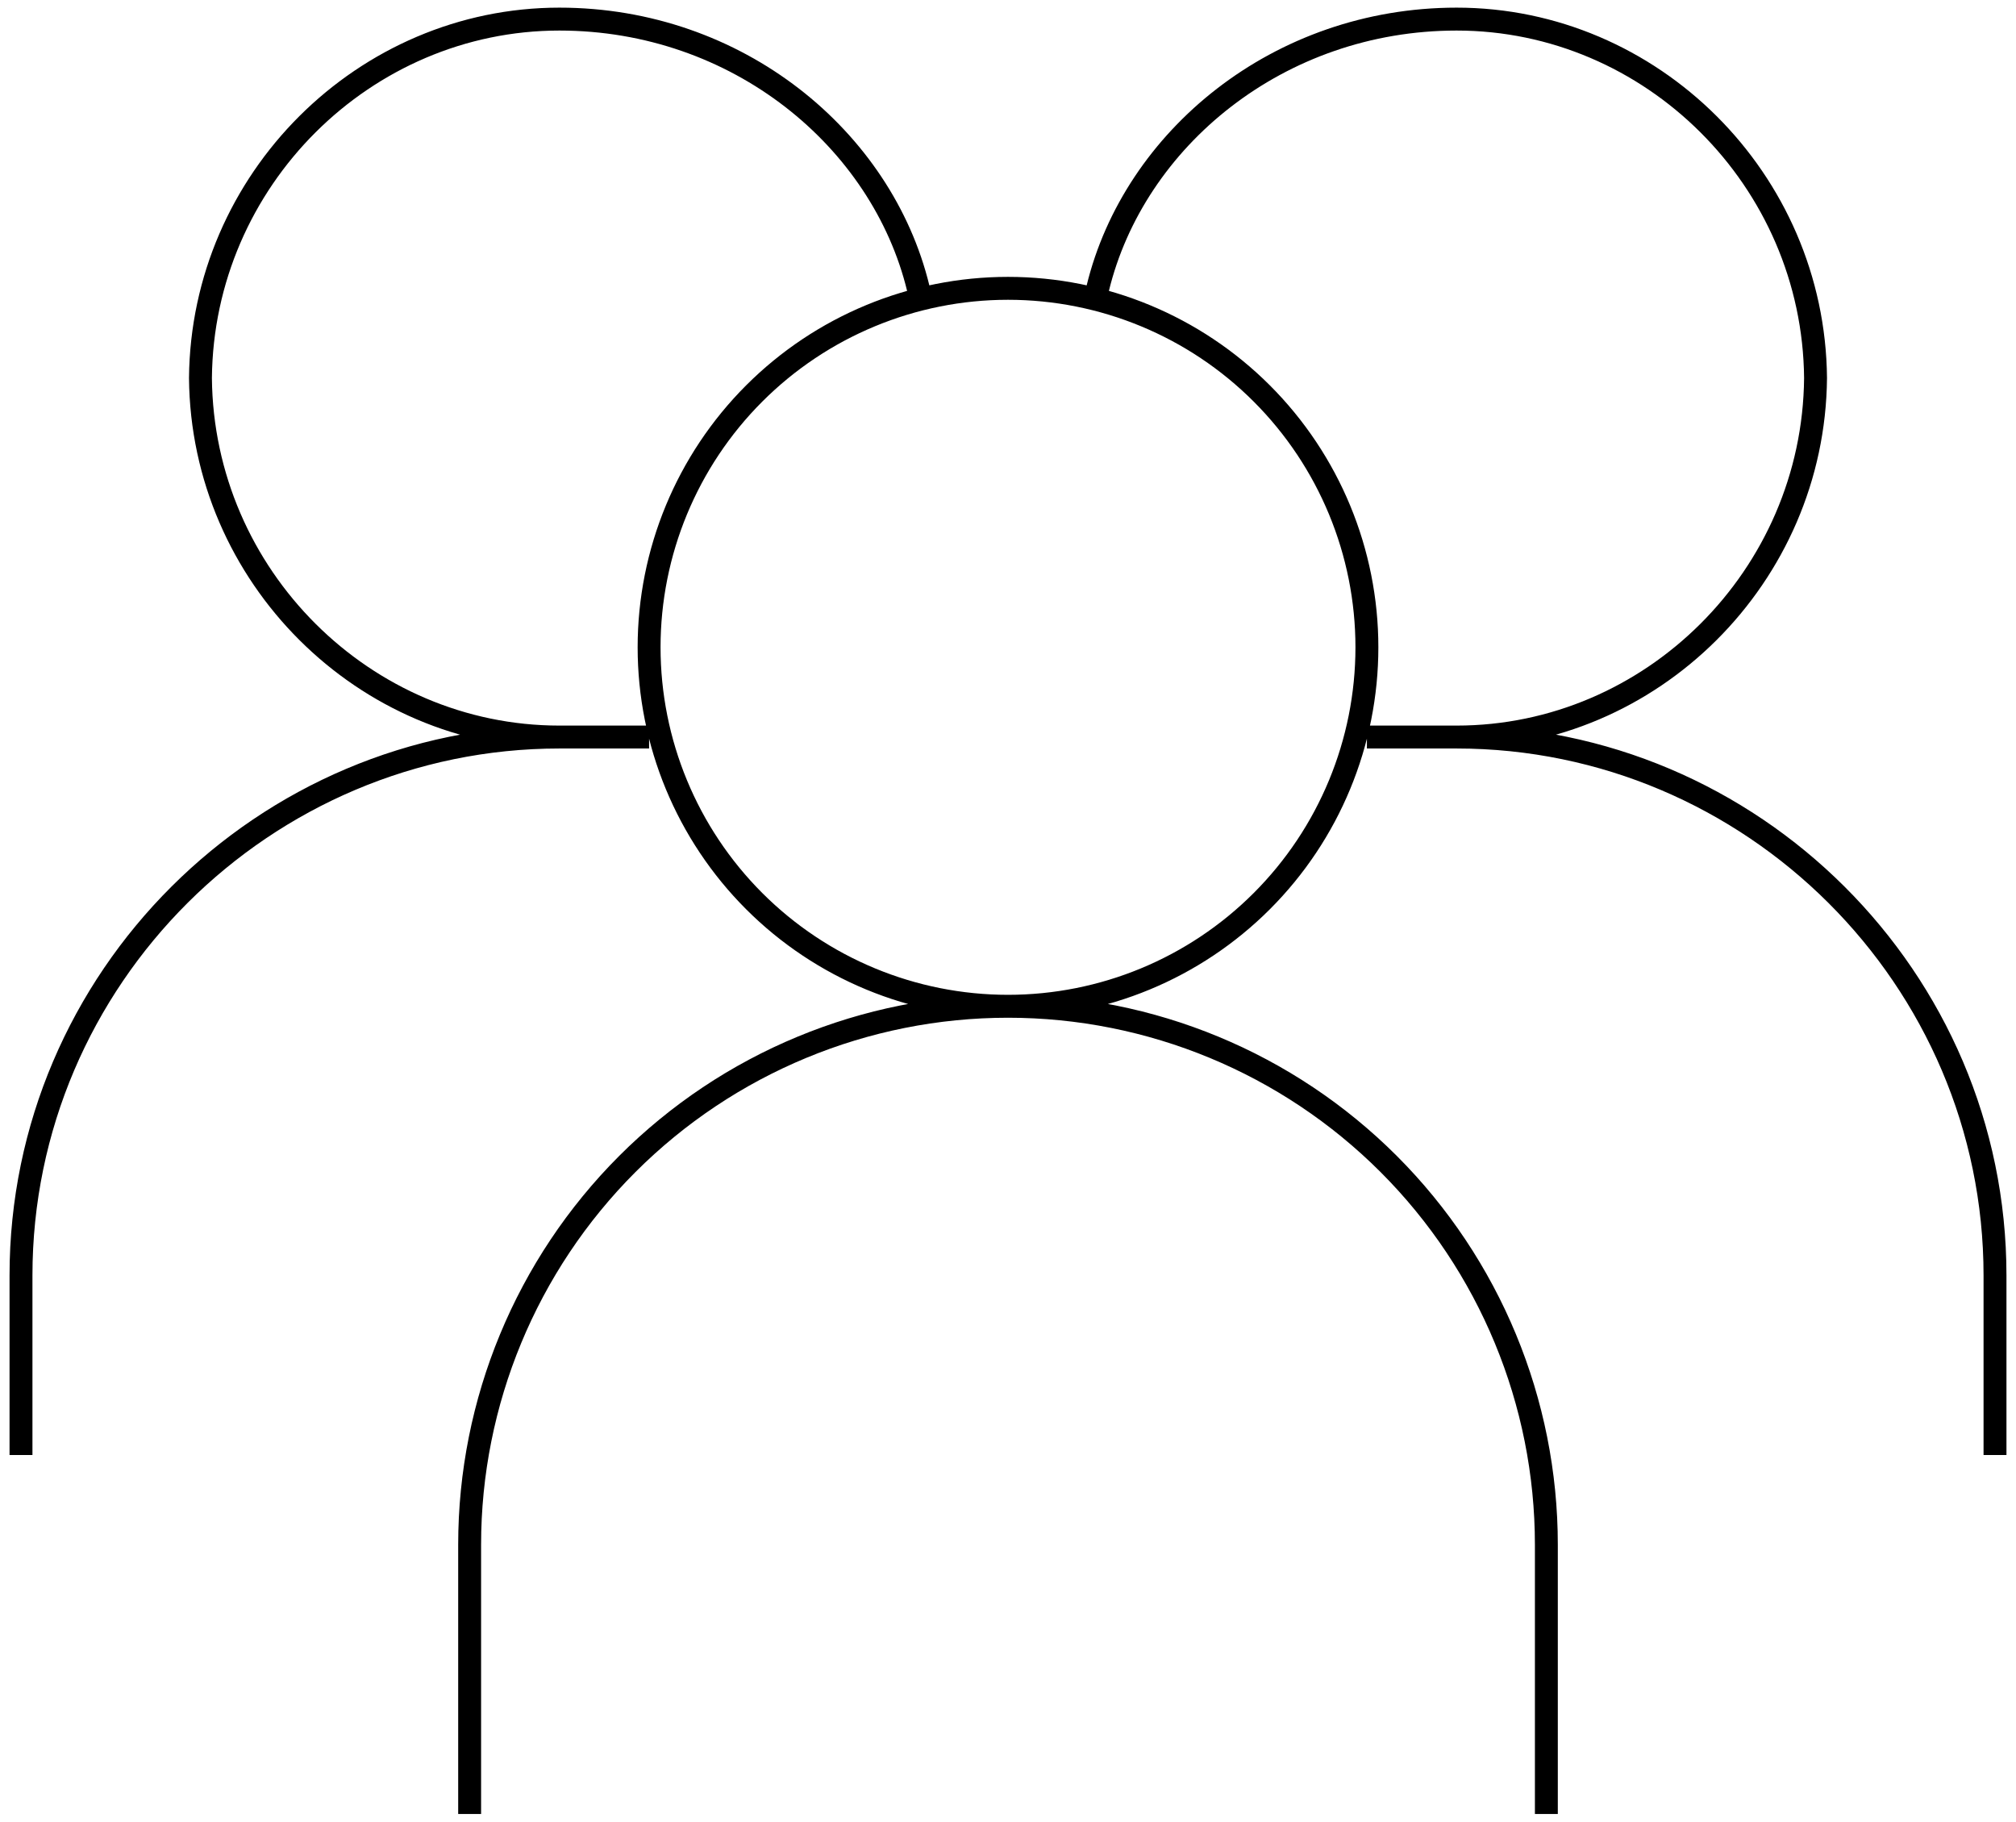
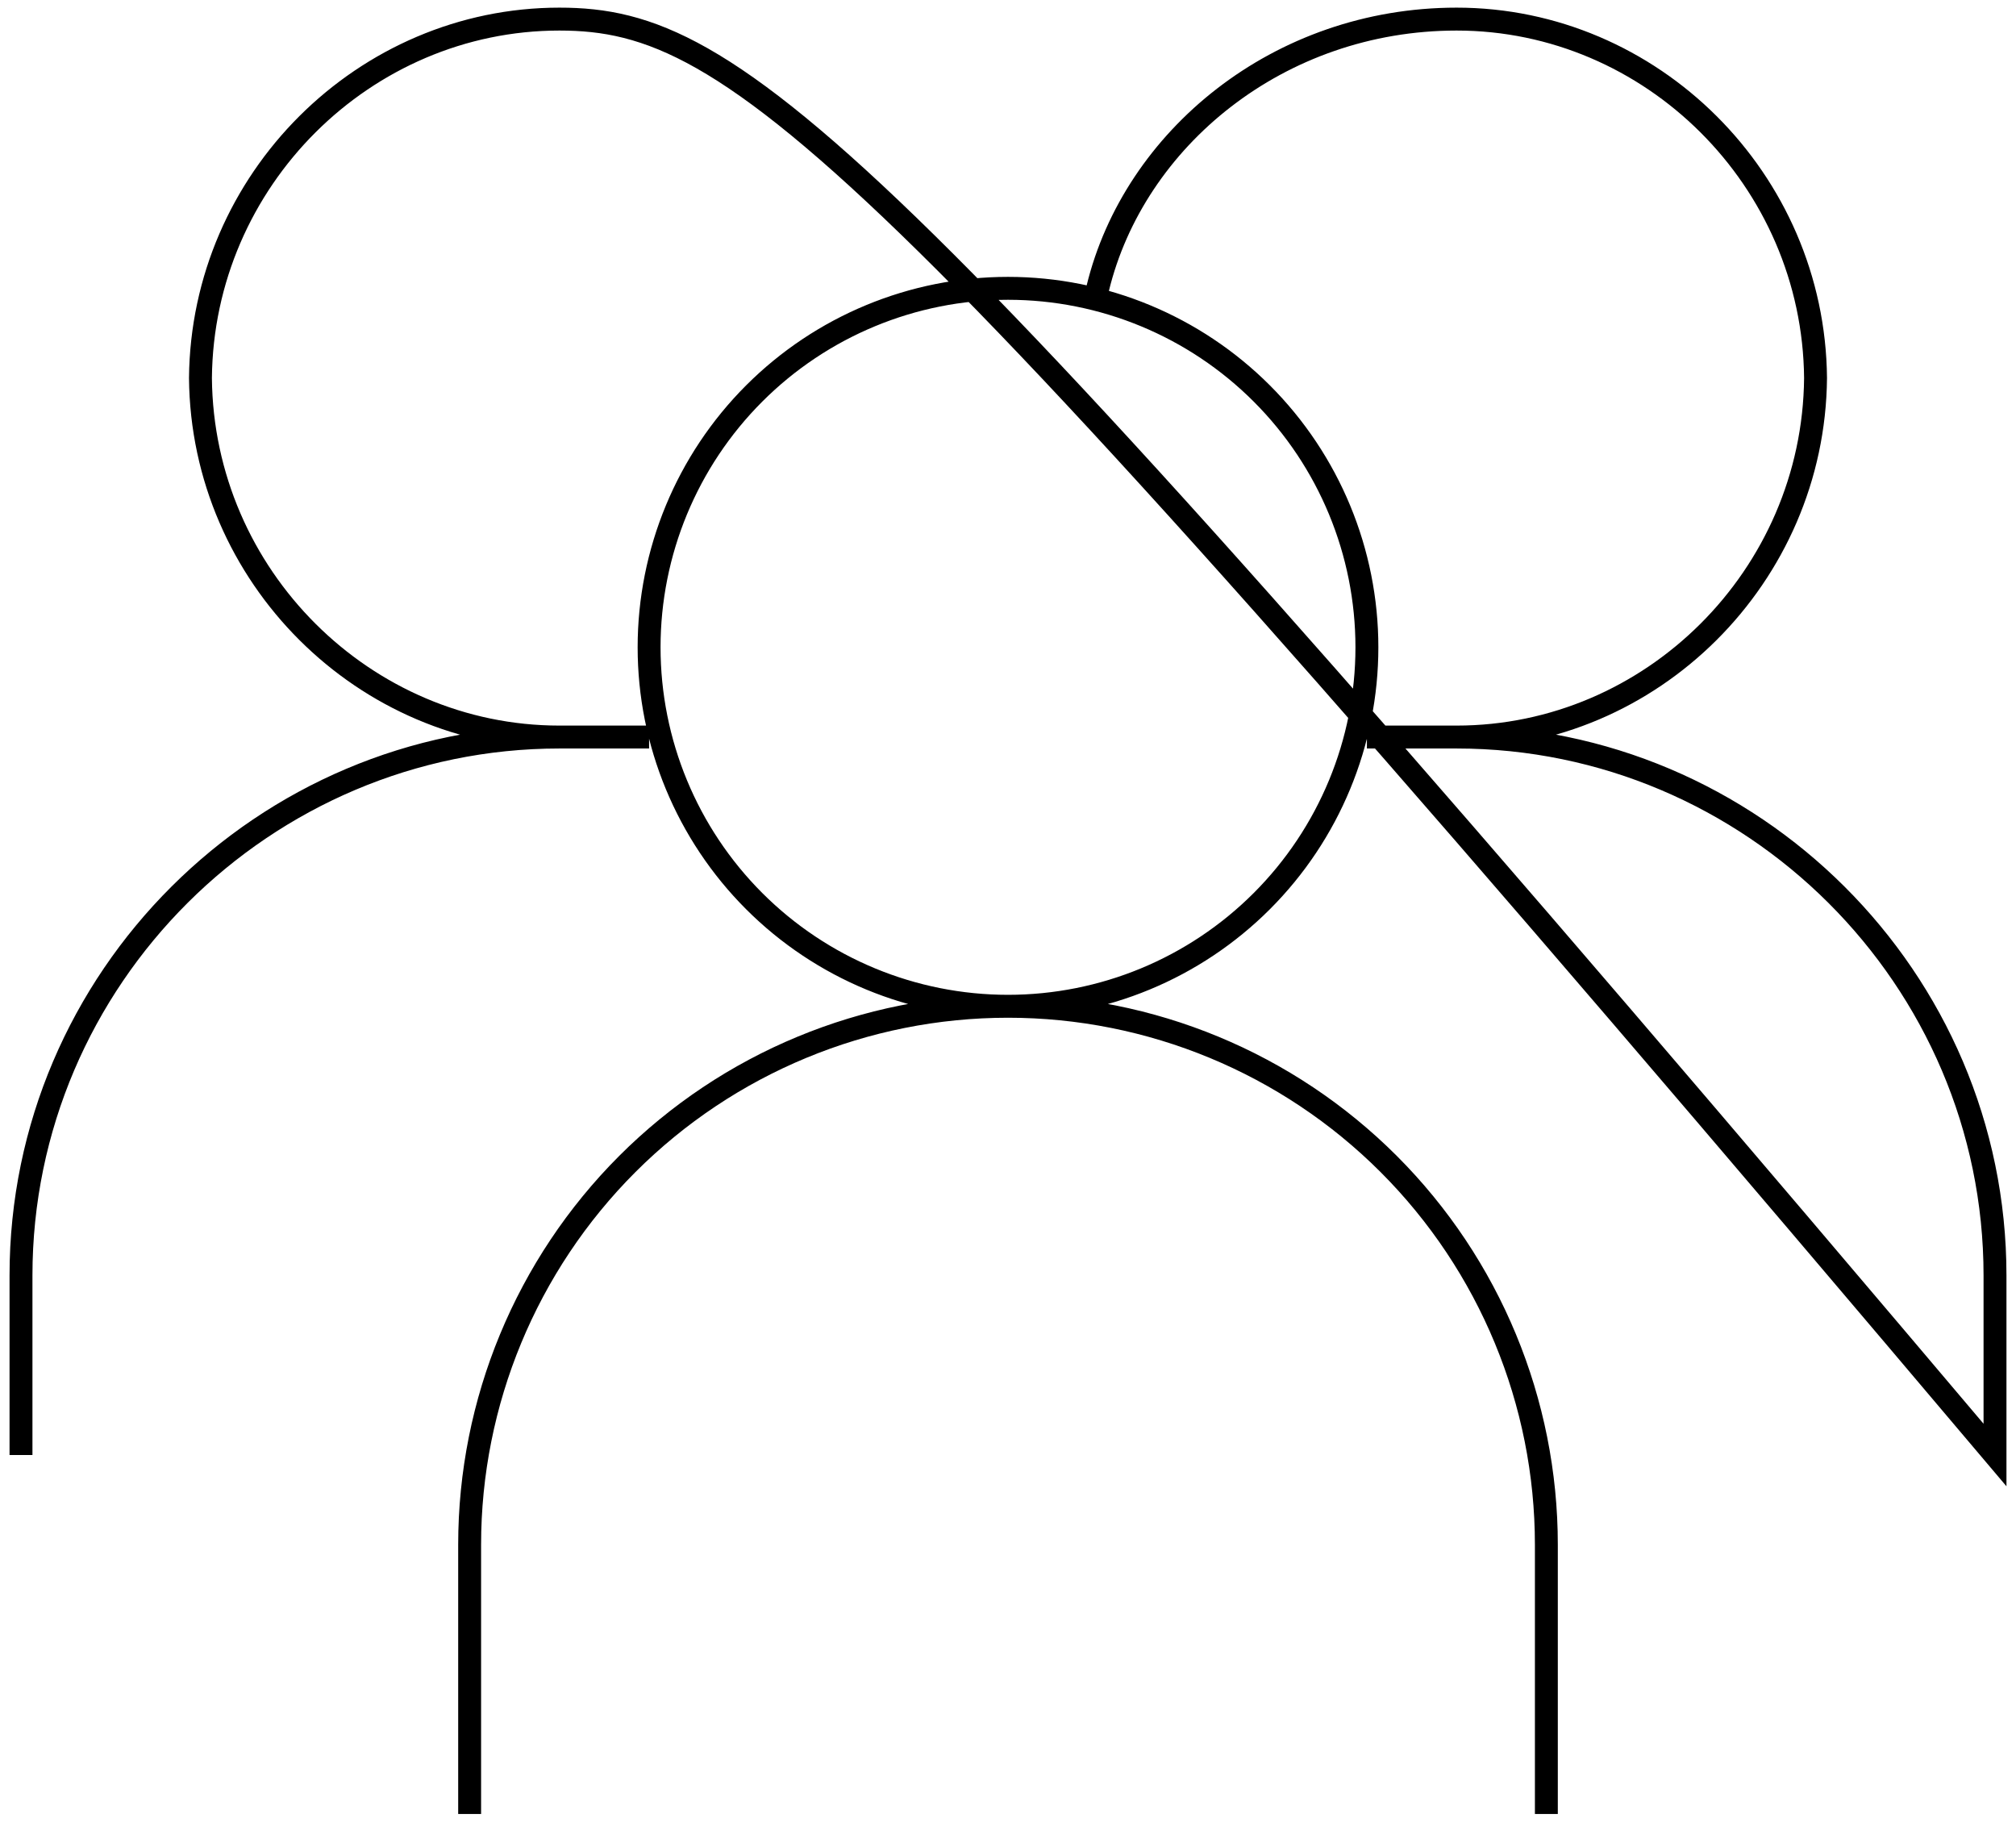
<svg xmlns="http://www.w3.org/2000/svg" width="176" height="159" viewBox="0 0 176 159" fill="none">
-   <path d="M88 87.833C96.31 87.833 104.28 84.532 110.156 78.656C116.032 72.78 119.333 64.81 119.333 56.5C119.333 48.19 116.032 40.22 110.156 34.344C104.28 28.468 96.31 25.167 88 25.167C79.69 25.167 71.72 28.468 65.844 34.344C59.968 40.22 56.667 48.19 56.667 56.5C56.667 64.81 59.968 72.78 65.844 78.656C71.72 84.532 79.69 87.833 88 87.833ZM88 87.833C75.535 87.833 63.58 92.785 54.766 101.599C45.952 110.414 41 122.368 41 134.833V158.333M88 87.833C100.465 87.833 112.42 92.785 121.234 101.599C130.048 110.414 135 122.368 135 134.833V158.333M95.834 25.167C98.998 12.132 111.618 1.667 127.167 1.667C144.181 1.667 158.343 15.688 158.5 33C158.343 50.312 144.181 64.333 127.167 64.333M127.167 64.333H119.333M127.167 64.333C152.923 64.333 174.167 85.374 174.167 111.333V127M80.167 25.167C77.002 12.132 64.383 1.667 48.834 1.667C31.82 1.667 17.657 15.688 17.5 33C17.657 50.312 31.82 64.333 48.834 64.333M48.834 64.333H56.667M48.834 64.333C23.078 64.333 1.833 85.374 1.833 111.333V127" stroke="black" stroke-width="2" />
+   <path d="M88 87.833C96.31 87.833 104.28 84.532 110.156 78.656C116.032 72.78 119.333 64.81 119.333 56.5C119.333 48.19 116.032 40.22 110.156 34.344C104.28 28.468 96.31 25.167 88 25.167C79.69 25.167 71.72 28.468 65.844 34.344C59.968 40.22 56.667 48.19 56.667 56.5C56.667 64.81 59.968 72.78 65.844 78.656C71.72 84.532 79.69 87.833 88 87.833ZM88 87.833C75.535 87.833 63.58 92.785 54.766 101.599C45.952 110.414 41 122.368 41 134.833V158.333M88 87.833C100.465 87.833 112.42 92.785 121.234 101.599C130.048 110.414 135 122.368 135 134.833V158.333M95.834 25.167C98.998 12.132 111.618 1.667 127.167 1.667C144.181 1.667 158.343 15.688 158.5 33C158.343 50.312 144.181 64.333 127.167 64.333M127.167 64.333H119.333M127.167 64.333C152.923 64.333 174.167 85.374 174.167 111.333V127C77.002 12.132 64.383 1.667 48.834 1.667C31.82 1.667 17.657 15.688 17.5 33C17.657 50.312 31.82 64.333 48.834 64.333M48.834 64.333H56.667M48.834 64.333C23.078 64.333 1.833 85.374 1.833 111.333V127" stroke="black" stroke-width="2" />
</svg>